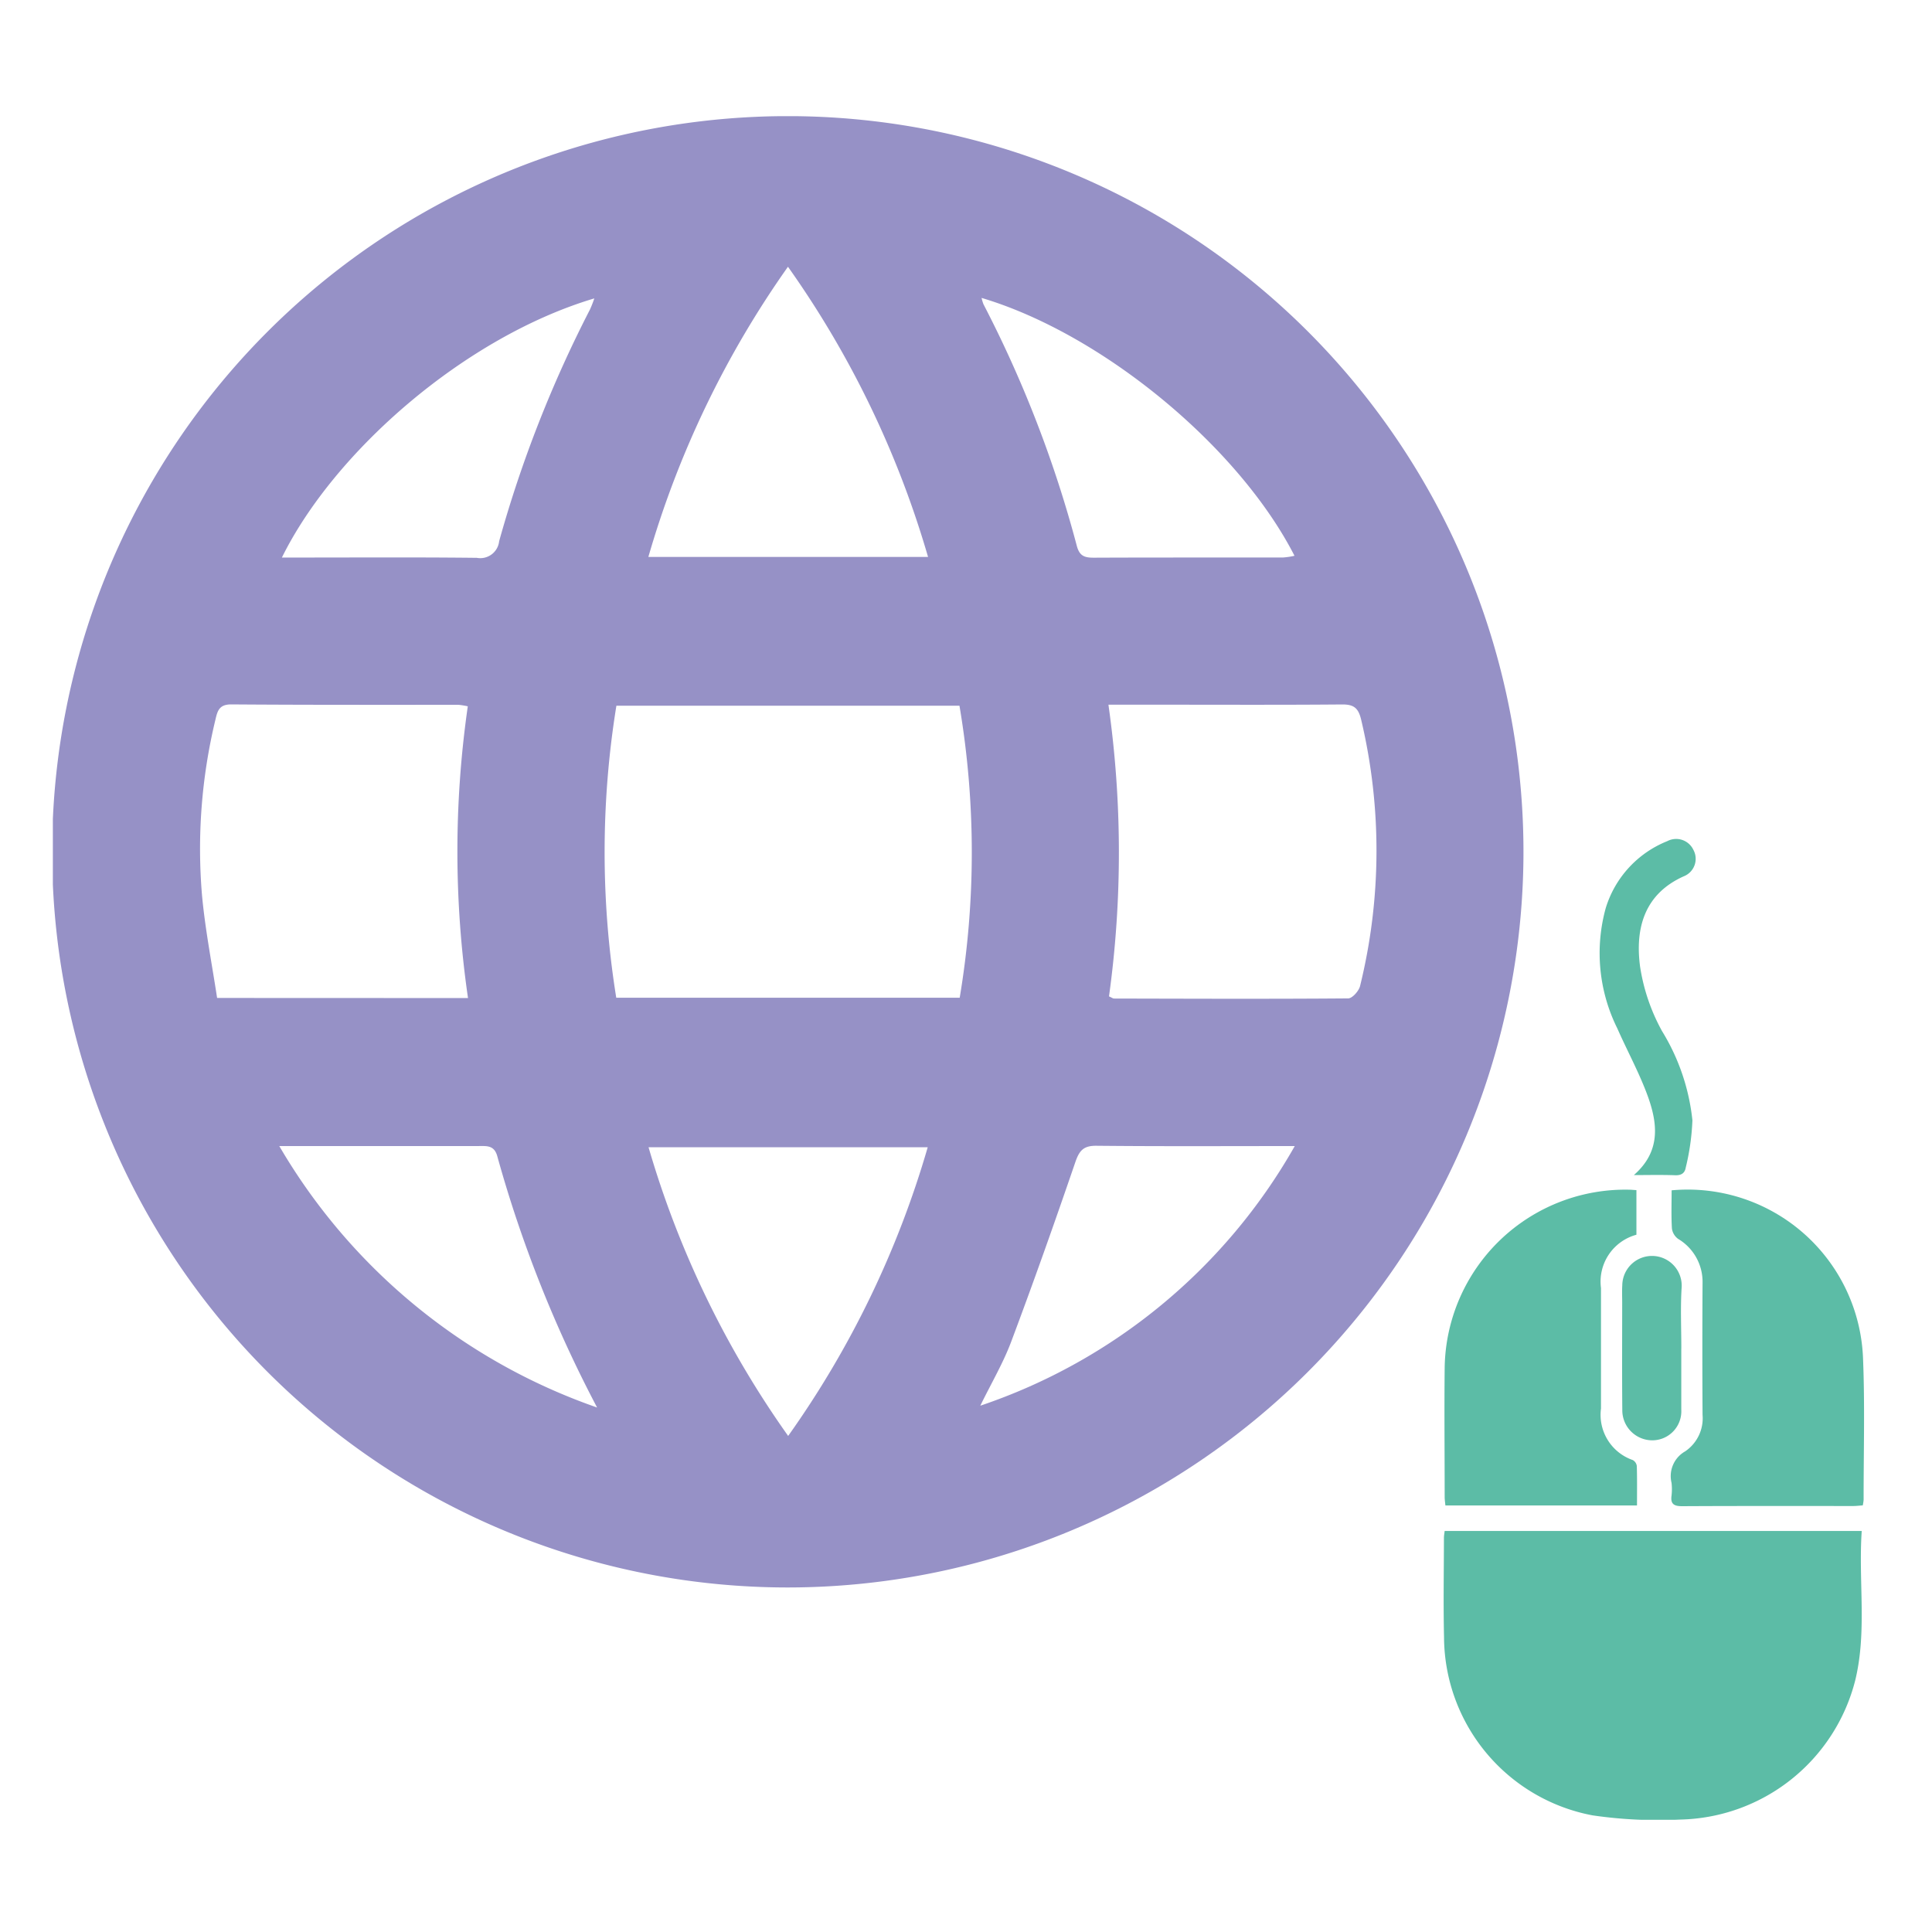
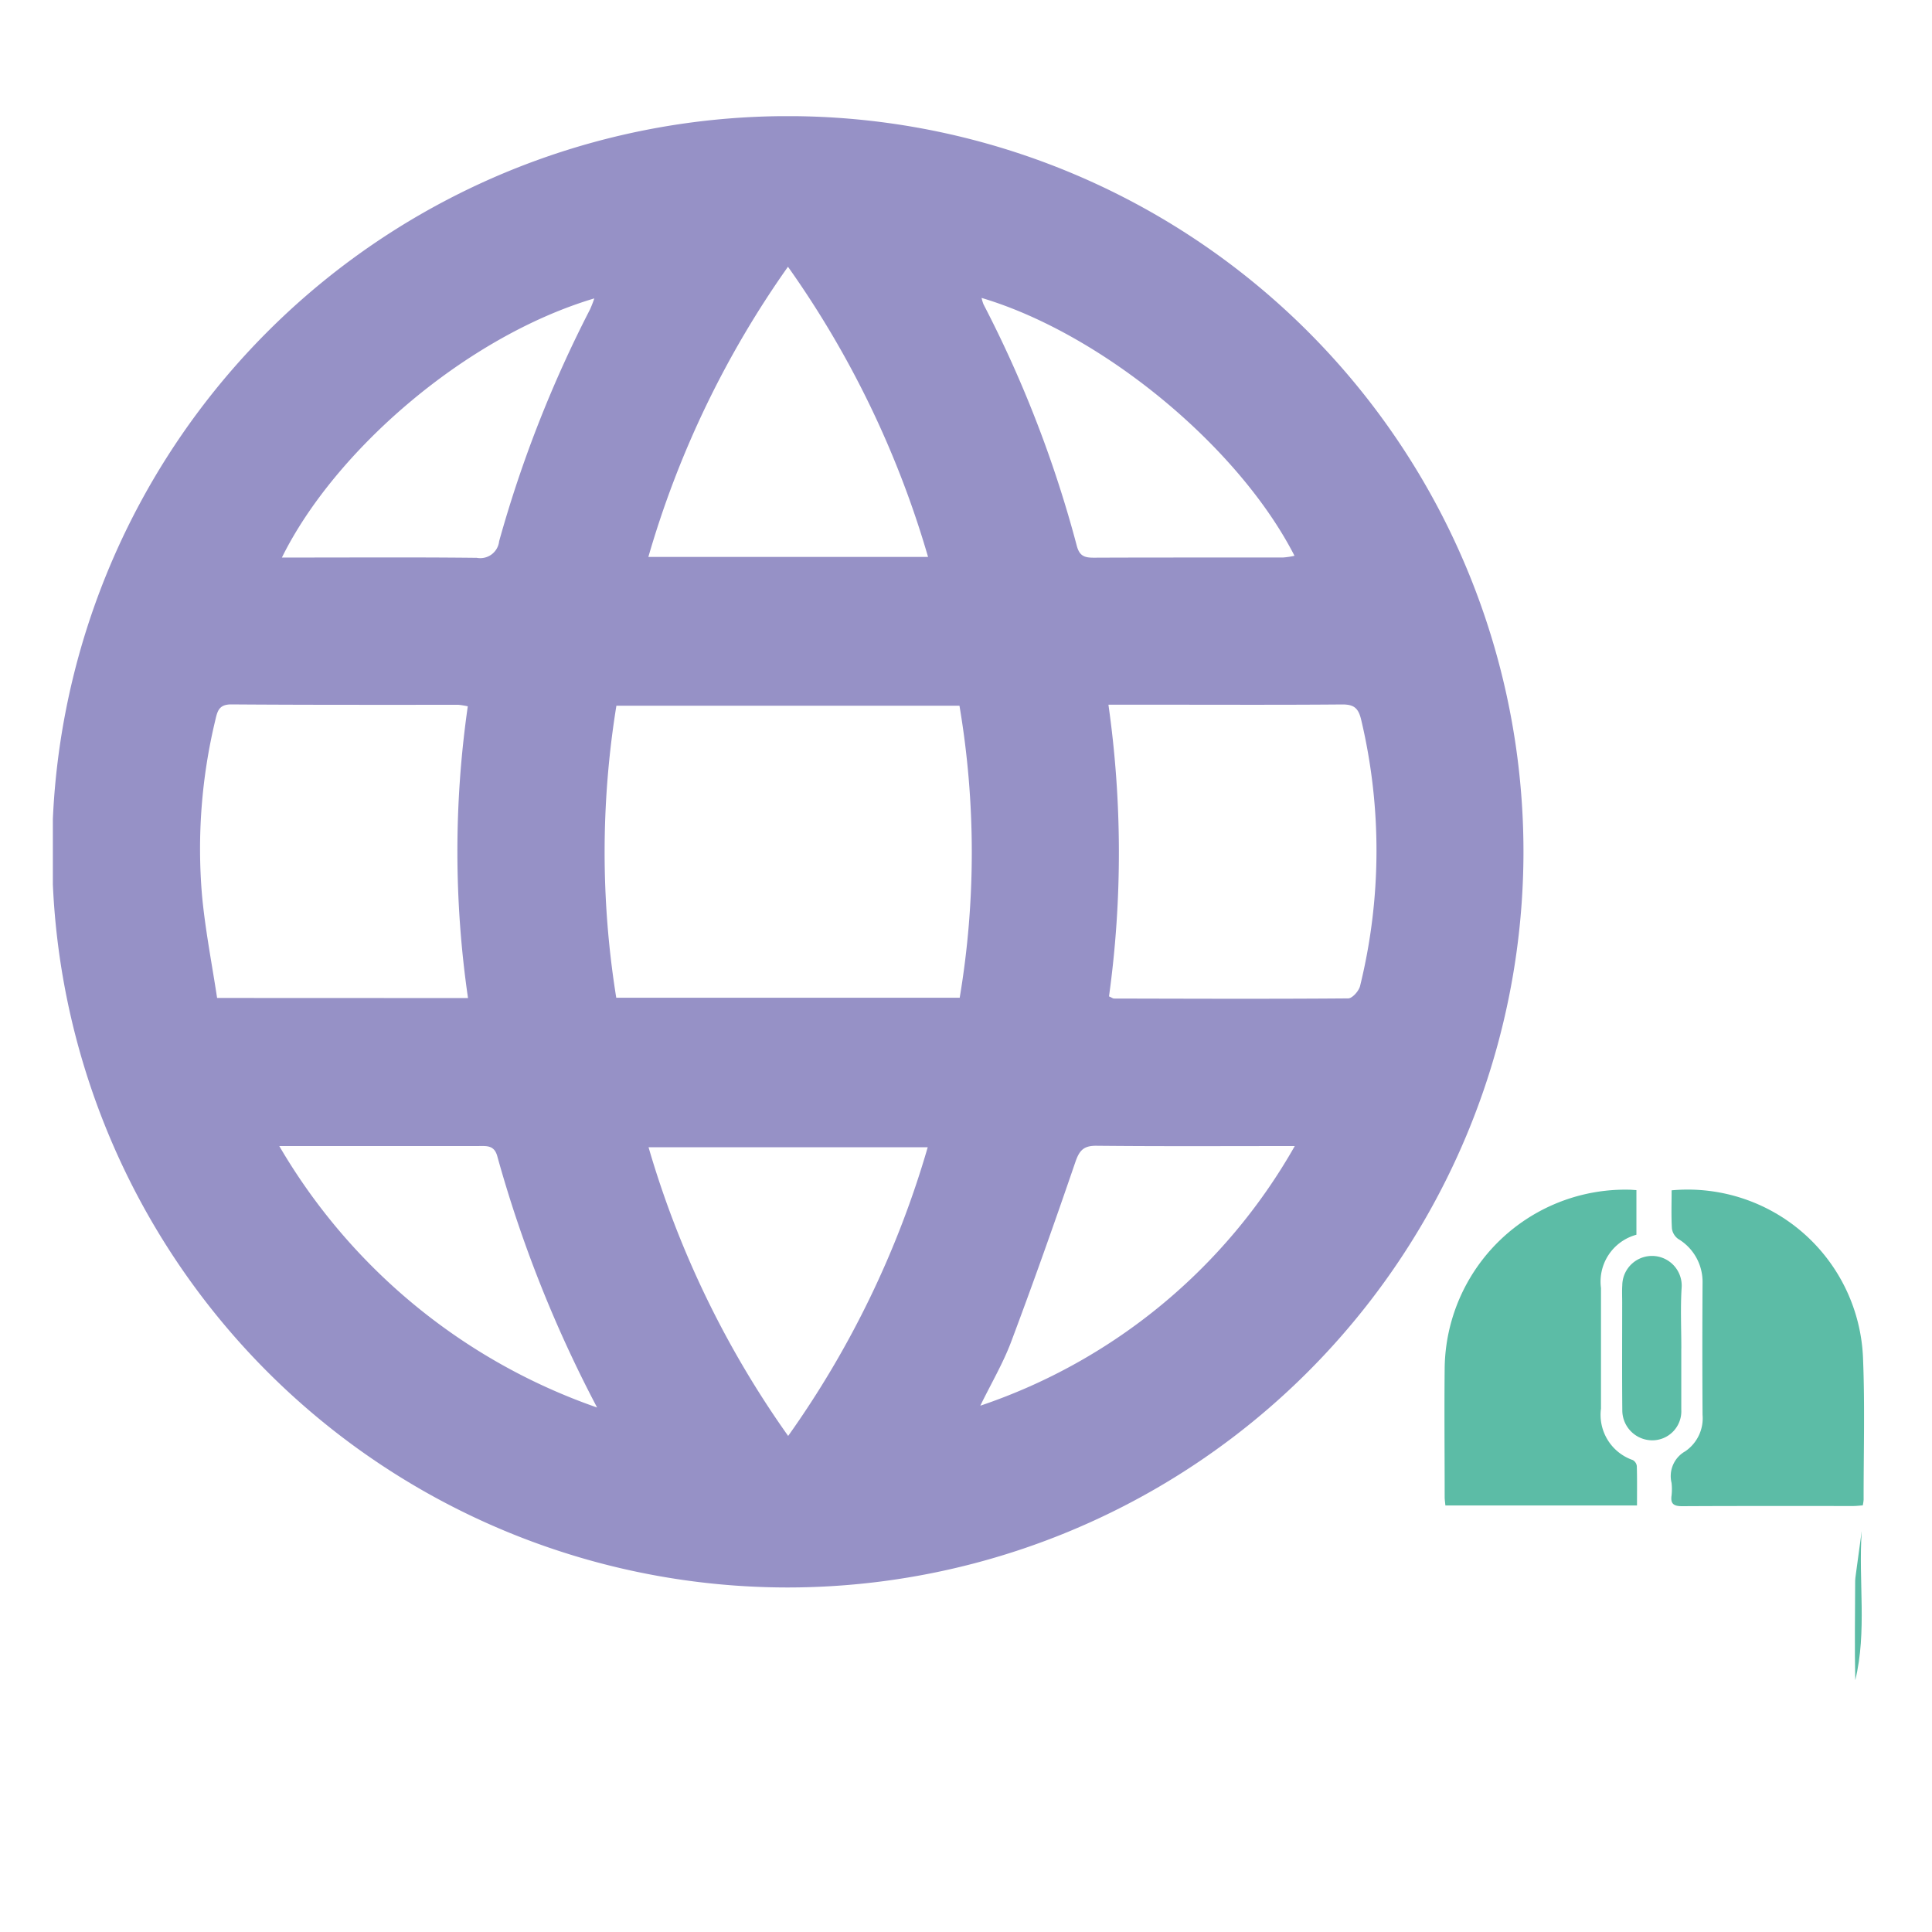
<svg xmlns="http://www.w3.org/2000/svg" width="100" height="100" viewBox="0 0 100 100">
  <defs>
    <clipPath id="clip-path">
      <rect id="Rectangle_18112" data-name="Rectangle 18112" width="93.747" height="88.179" fill="none" />
    </clipPath>
  </defs>
  <g id="Group_33249" data-name="Group 33249" transform="translate(-0.492)">
-     <rect id="Rectangle_18146" data-name="Rectangle 18146" width="100" height="100" transform="translate(0.492)" fill="none" />
    <g id="Group_30790" data-name="Group 30790" transform="translate(3.228 6.012)">
      <g id="Group_30789" data-name="Group 30789" clip-path="url(#clip-path)">
-         <path id="Path_22971" data-name="Path 22971" d="M129.4,109.624c-.179,2.605.281,5.188-.335,7.725a9.562,9.562,0,0,1-9.08,7.213,23.435,23.435,0,0,1-4.517-.218,9.436,9.436,0,0,1-7.688-9.225c-.04-1.713-.007-3.428-.005-5.142,0-.106.021-.212.037-.353Z" transform="translate(-35.773 -36.393)" fill="#5cbca6" />
+         <path id="Path_22971" data-name="Path 22971" d="M129.4,109.624c-.179,2.605.281,5.188-.335,7.725c-.04-1.713-.007-3.428-.005-5.142,0-.106.021-.212.037-.353Z" transform="translate(-35.773 -36.393)" fill="#5cbca6" />
        <path id="Path_22972" data-name="Path 22972" d="M125.419,83.218a9.081,9.081,0,0,1,9.905,8.69c.1,2.438.027,4.883.031,7.324a2.031,2.031,0,0,1-.045.294c-.172.011-.332.032-.492.032-2.951,0-5.9-.007-8.855.009-.422,0-.612-.107-.55-.551a2.944,2.944,0,0,0,0-.655,1.472,1.472,0,0,1,.705-1.632,2.068,2.068,0,0,0,.9-1.891q-.021-3.417,0-6.834a2.585,2.585,0,0,0-1.267-2.274.8.8,0,0,1-.319-.537c-.039-.649-.015-1.3-.015-1.975" transform="translate(-41.63 -27.619)" fill="#5cbca6" />
        <path id="Path_22973" data-name="Path 22973" d="M117.786,99.524h-9.914c-.014-.157-.037-.3-.037-.435,0-2.224-.023-4.448,0-6.671a9.35,9.35,0,0,1,9.525-9.238c.123,0,.245.014.4.023v2.309a2.513,2.513,0,0,0-1.834,2.76c0,2.078,0,4.156,0,6.234a2.477,2.477,0,0,0,1.645,2.668.414.414,0,0,1,.209.311c.02.654.01,1.31.01,2.039" transform="translate(-35.795 -27.614)" fill="#5cbca6" />
-         <path id="Path_22974" data-name="Path 22974" d="M121.61,73.407c1.454-1.269,1.225-2.768.656-4.263-.433-1.137-1.019-2.215-1.511-3.33a8.759,8.759,0,0,1-.6-6.226,5.442,5.442,0,0,1,3.188-3.467.985.985,0,0,1,1.349.451.971.971,0,0,1-.5,1.37c-2.029.912-2.523,2.676-2.259,4.673a10.029,10.029,0,0,0,1.138,3.341,10.993,10.993,0,0,1,1.571,4.617,12.311,12.311,0,0,1-.348,2.456c-.049.287-.243.4-.554.385-.707-.025-1.416-.008-2.124-.008" transform="translate(-39.779 -18.596)" fill="#5cbca6" />
        <path id="Path_22975" data-name="Path 22975" d="M124.65,93.1q0,1.584,0,3.169a1.505,1.505,0,0,1-1.5,1.593,1.556,1.556,0,0,1-1.553-1.574c-.017-1.857-.006-3.716-.006-5.573,0-.291-.014-.584.005-.874a1.538,1.538,0,1,1,3.074.092c-.069,1.051-.017,2.112-.018,3.168" transform="translate(-40.363 -29.323)" fill="#5cbca6" />
        <path id="Path_22976" data-name="Path 22976" d="M38.046,76.155A38.078,38.078,0,1,1,76.118,38.268,38.1,38.1,0,0,1,38.046,76.155M29.162,45.63H46.938a45.506,45.506,0,0,0-.012-15.113H29.168a47.458,47.458,0,0,0-.007,15.113M54.636,30.461a54.39,54.39,0,0,1,.03,15.1c.152.067.205.111.259.111,4.04.009,8.081.025,12.121-.007.213,0,.552-.383.615-.641a29.332,29.332,0,0,0,.061-13.765c-.145-.624-.377-.814-1-.808-3.178.027-6.358.012-9.537.012H54.636M21.488,45.647a52.711,52.711,0,0,1-.011-15.1A3.971,3.971,0,0,0,21,30.469c-3.923,0-7.846.008-11.769-.021-.629,0-.712.341-.819.8a28.476,28.476,0,0,0-.689,9.113c.168,1.782.516,3.547.778,5.281ZM45.3,22.815a50.022,50.022,0,0,0-7.251-15.02,50.032,50.032,0,0,0-7.226,15.02Zm-.02,30.553H30.832a49.867,49.867,0,0,0,7.227,14.944,49.556,49.556,0,0,0,7.224-14.944M48.07,9.408a2.2,2.2,0,0,0,.1.331A61.016,61.016,0,0,1,53,22.244c.142.536.418.612.886.61,3.268-.014,6.537-.006,9.8-.011a3.9,3.9,0,0,0,.581-.088C61.37,17.09,54.307,11.264,48.07,9.408M11.858,22.846h.81c3.091,0,6.182-.02,9.273.015A.982.982,0,0,0,23.1,22,63.165,63.165,0,0,1,27.8,10.01a6.122,6.122,0,0,0,.226-.577c-6.671,1.987-13.451,7.9-16.171,13.413M64.281,53.308c-3.5,0-6.882.019-10.266-.015-.667-.007-.886.246-1.092.847-1.065,3.112-2.163,6.214-3.319,9.292-.419,1.115-1.033,2.156-1.6,3.315A29.566,29.566,0,0,0,64.281,53.308m-52.561,0A30.739,30.739,0,0,0,28.17,66.841,65.323,65.323,0,0,1,23,53.821c-.16-.566-.552-.514-.969-.514q-4.5,0-9.006,0H11.72" transform="translate(0 0)" fill="#9691c6" />
      </g>
    </g>
  </g>
</svg>